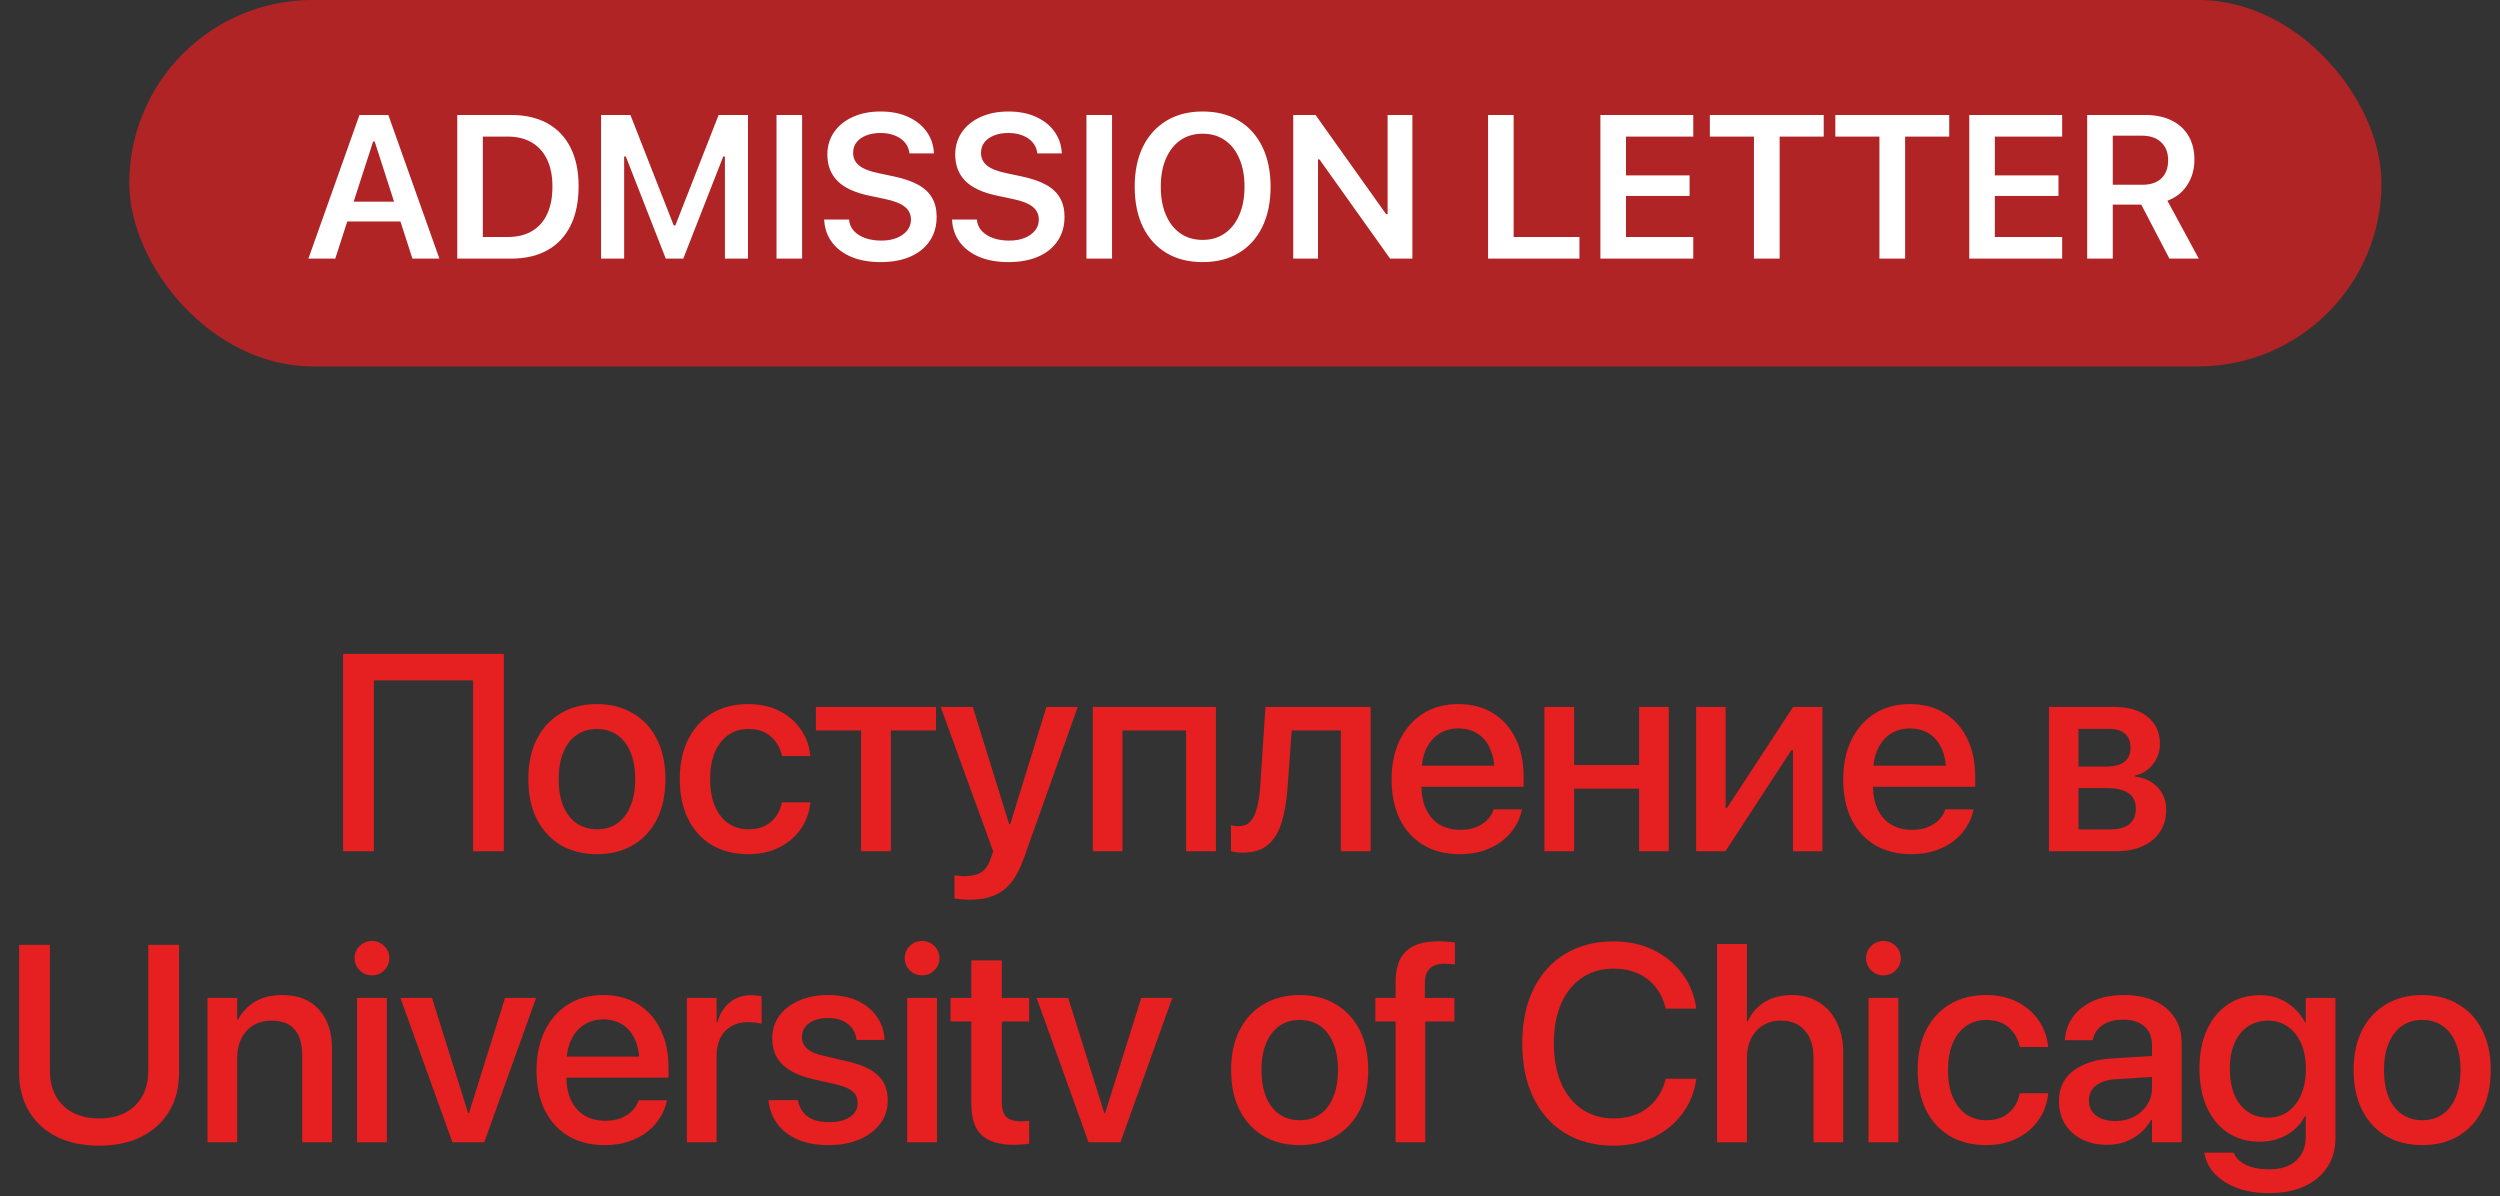
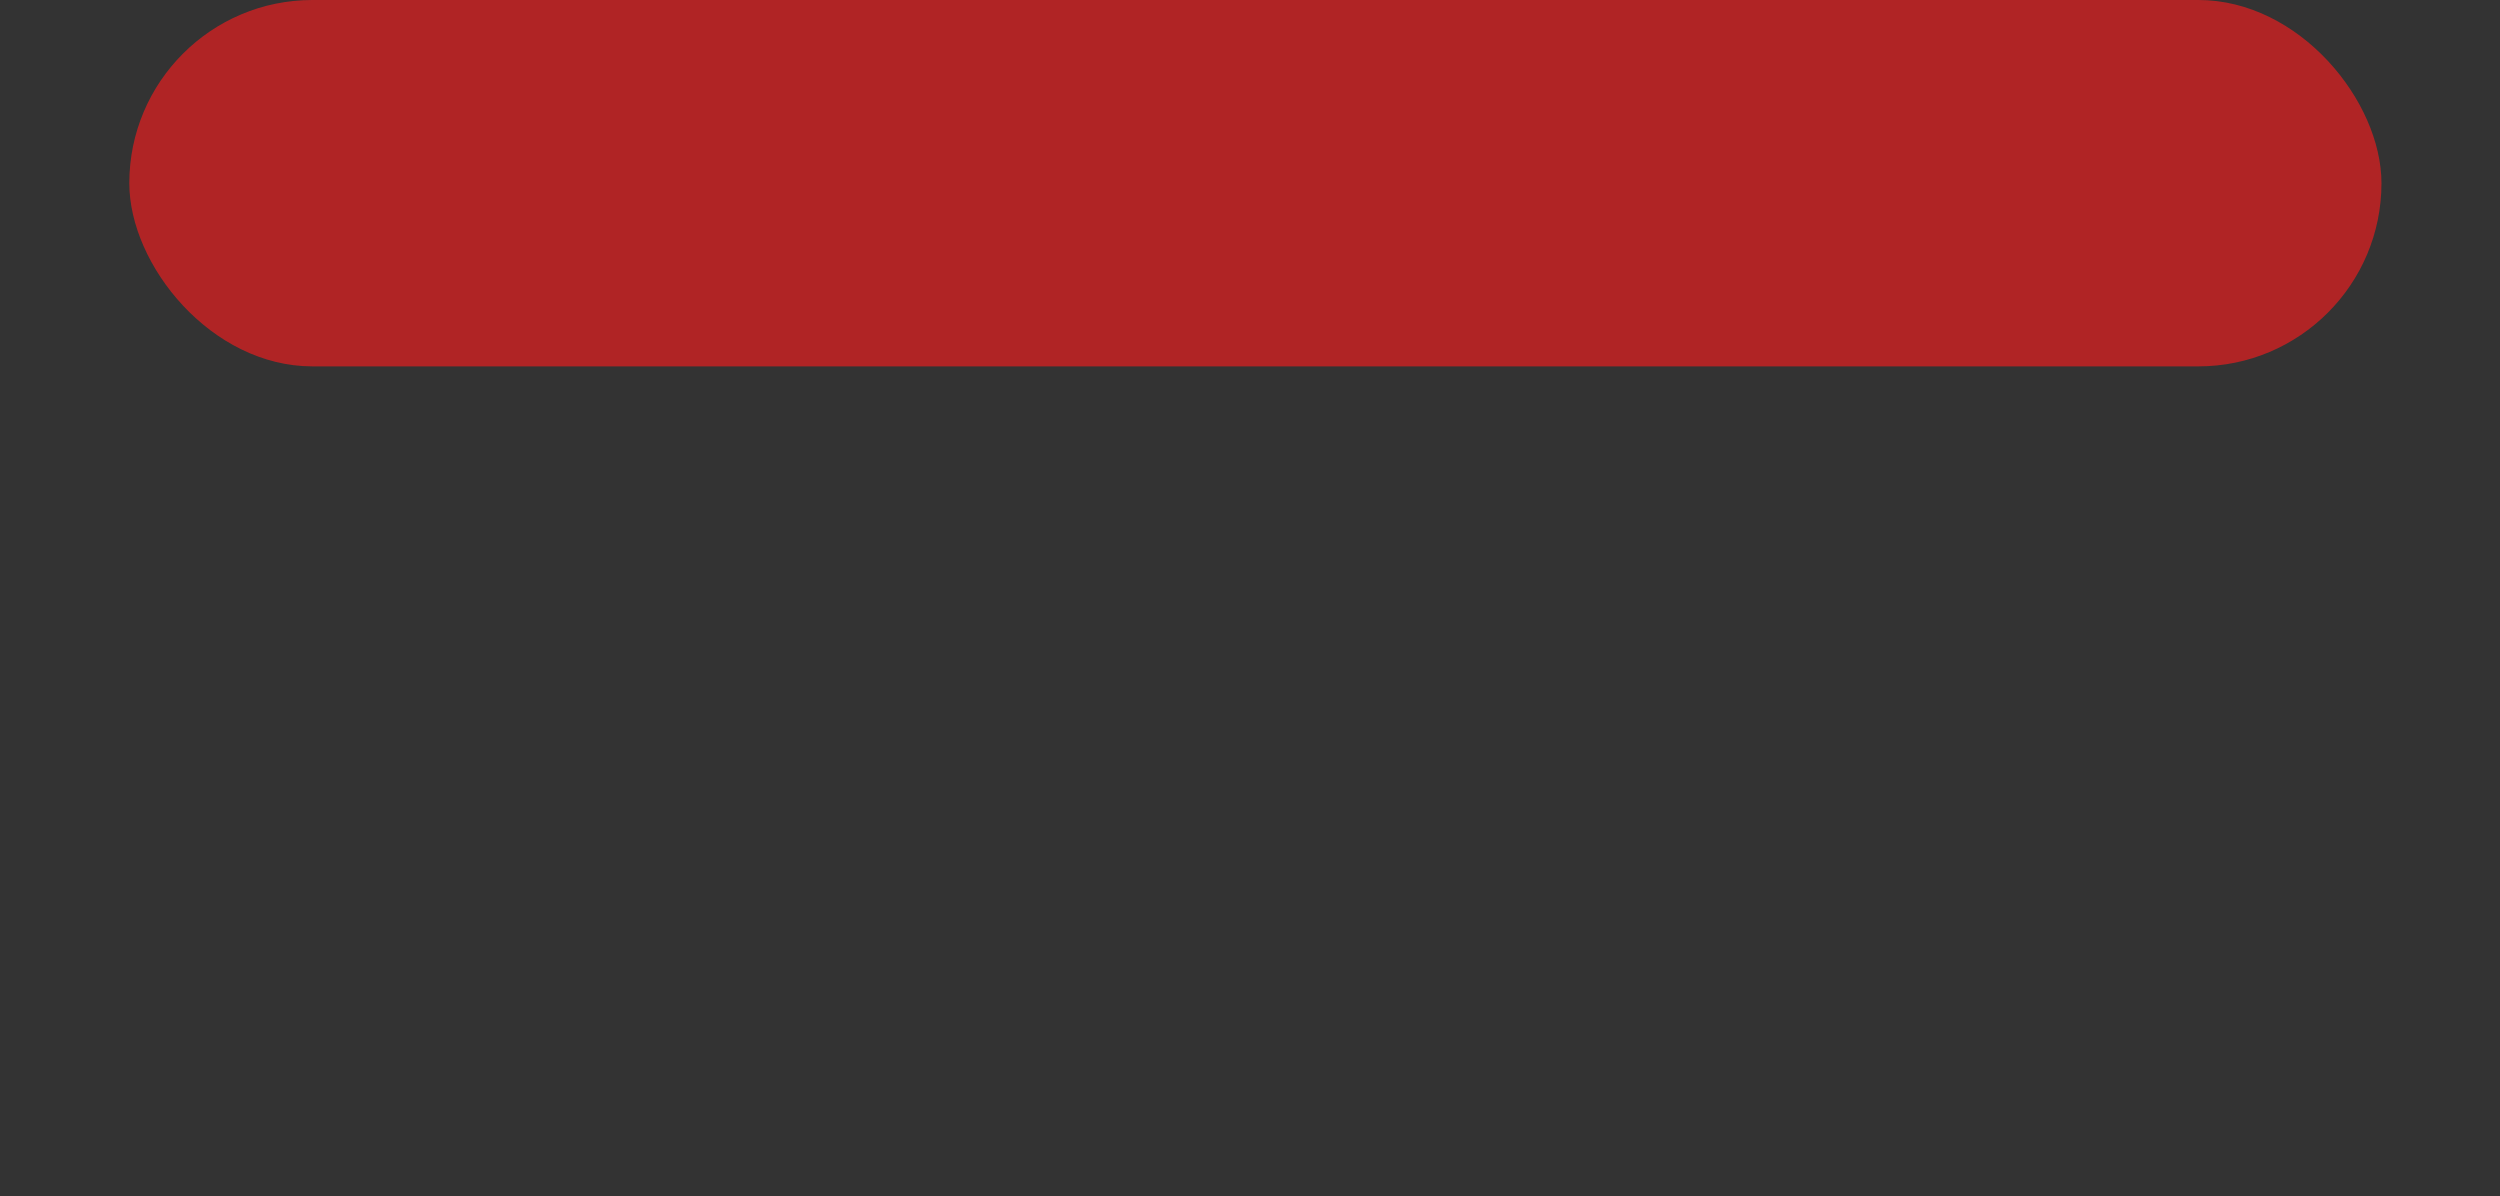
<svg xmlns="http://www.w3.org/2000/svg" width="232" height="111" viewBox="0 0 232 111" fill="none">
  <rect x="0" y="0" width="232" height="111" fill="#333333" stroke="none" />
-   <path d="M46.757 79H43.9V63.144H34.696V79H31.84V60.681H46.757V79ZM55.403 79.267C54.116 79.267 52.995 78.987 52.038 78.429C51.091 77.862 50.35 77.058 49.817 76.017C49.292 74.976 49.03 73.74 49.03 72.31V72.284C49.03 70.854 49.292 69.622 49.817 68.59C50.35 67.549 51.095 66.749 52.051 66.19C53.008 65.623 54.12 65.34 55.39 65.34C56.668 65.34 57.781 65.623 58.729 66.19C59.685 66.749 60.426 67.545 60.951 68.577C61.484 69.61 61.75 70.845 61.75 72.284V72.31C61.75 73.748 61.488 74.988 60.963 76.029C60.438 77.062 59.698 77.862 58.742 78.429C57.794 78.987 56.681 79.267 55.403 79.267ZM55.415 76.956C56.135 76.956 56.757 76.774 57.282 76.41C57.806 76.046 58.213 75.517 58.5 74.823C58.797 74.129 58.945 73.291 58.945 72.31V72.284C58.945 71.302 58.797 70.469 58.5 69.783C58.213 69.089 57.802 68.56 57.269 68.196C56.736 67.832 56.109 67.65 55.39 67.65C54.679 67.65 54.057 67.832 53.524 68.196C52.999 68.56 52.589 69.089 52.292 69.783C51.996 70.469 51.848 71.302 51.848 72.284V72.31C51.848 73.291 51.992 74.129 52.28 74.823C52.576 75.517 52.991 76.046 53.524 76.41C54.057 76.774 54.688 76.956 55.415 76.956ZM69.444 79.267C68.141 79.267 67.011 78.983 66.055 78.416C65.107 77.849 64.375 77.045 63.858 76.004C63.342 74.954 63.084 73.715 63.084 72.284V72.272C63.084 70.858 63.346 69.635 63.871 68.603C64.396 67.561 65.132 66.757 66.08 66.19C67.028 65.623 68.141 65.34 69.419 65.34C70.561 65.34 71.547 65.56 72.377 66C73.215 66.44 73.871 67.02 74.345 67.739C74.827 68.45 75.106 69.225 75.183 70.062L75.195 70.164H72.567L72.542 70.062C72.398 69.402 72.068 68.835 71.552 68.361C71.035 67.887 70.329 67.65 69.432 67.65C68.721 67.65 68.099 67.841 67.565 68.222C67.041 68.594 66.63 69.127 66.334 69.821C66.046 70.515 65.902 71.341 65.902 72.297V72.31C65.902 73.283 66.05 74.117 66.347 74.811C66.643 75.505 67.058 76.038 67.591 76.41C68.124 76.774 68.746 76.956 69.457 76.956C70.303 76.956 70.989 76.736 71.514 76.296C72.038 75.856 72.381 75.276 72.542 74.557L72.567 74.455H75.208L75.195 74.544C75.094 75.441 74.793 76.245 74.294 76.956C73.794 77.667 73.13 78.23 72.301 78.644C71.48 79.059 70.528 79.267 69.444 79.267ZM86.863 65.606V67.79H82.673V79H79.906V67.79H75.716V65.606H86.863ZM89.986 83.494C89.732 83.494 89.474 83.481 89.212 83.456C88.958 83.431 88.746 83.405 88.577 83.38V81.222C88.687 81.239 88.818 81.255 88.971 81.272C89.132 81.298 89.305 81.311 89.491 81.311C90.134 81.311 90.646 81.196 91.027 80.968C91.417 80.739 91.721 80.303 91.941 79.66L92.17 79.013L87.295 65.606H90.278L93.858 77.159L93.338 76.486H94.049L93.541 77.159L97.108 65.606H100.016L95.026 79.609C94.696 80.549 94.307 81.302 93.858 81.869C93.41 82.436 92.872 82.847 92.246 83.101C91.62 83.363 90.867 83.494 89.986 83.494ZM101.413 79V65.606H112.838V79H110.071V67.79H104.167V79H101.413ZM119.491 73.033C119.407 74.286 119.225 75.369 118.945 76.283C118.674 77.197 118.251 77.9 117.676 78.391C117.1 78.882 116.317 79.127 115.327 79.127C115.065 79.127 114.84 79.11 114.654 79.076C114.468 79.051 114.328 79.021 114.235 78.987V76.588C114.295 76.605 114.388 76.622 114.515 76.639C114.642 76.656 114.79 76.664 114.959 76.664C115.416 76.664 115.78 76.516 116.051 76.22C116.322 75.924 116.525 75.492 116.66 74.925C116.804 74.358 116.901 73.676 116.952 72.881L117.435 65.606H127.197V79H124.43V67.79H119.872L119.491 73.033ZM135.462 79.267C134.159 79.267 133.033 78.983 132.085 78.416C131.138 77.849 130.41 77.049 129.902 76.017C129.394 74.976 129.14 73.753 129.14 72.348V72.335C129.14 70.939 129.394 69.716 129.902 68.666C130.418 67.617 131.138 66.8 132.06 66.216C132.983 65.632 134.07 65.34 135.323 65.34C136.575 65.34 137.654 65.623 138.56 66.19C139.466 66.749 140.164 67.536 140.655 68.552C141.146 69.559 141.391 70.731 141.391 72.068V73.008H130.511V71.053H140.058L138.7 72.868V71.802C138.7 70.862 138.556 70.079 138.268 69.453C137.98 68.827 137.583 68.361 137.075 68.057C136.575 67.752 135.996 67.6 135.335 67.6C134.675 67.6 134.087 67.76 133.571 68.082C133.055 68.404 132.648 68.878 132.352 69.504C132.056 70.13 131.908 70.896 131.908 71.802V72.881C131.908 73.744 132.052 74.485 132.339 75.103C132.636 75.72 133.055 76.194 133.596 76.524C134.138 76.846 134.781 77.007 135.526 77.007C136.076 77.007 136.558 76.926 136.973 76.766C137.388 76.596 137.731 76.376 138.001 76.106C138.281 75.826 138.475 75.526 138.585 75.204L138.611 75.103H141.239L141.213 75.23C141.103 75.746 140.896 76.245 140.591 76.728C140.295 77.21 139.902 77.646 139.411 78.035C138.92 78.416 138.344 78.716 137.684 78.936C137.024 79.157 136.283 79.267 135.462 79.267ZM152.106 79V73.186H146.076V79H143.321V65.606H146.076V70.989H152.106V65.606H154.861V79H152.106ZM157.401 79V65.606H160.143V74.976H161.476L159.585 76.017L166.402 65.606H169.119V79H166.389V69.606H165.044L166.935 68.552L160.118 79H157.401ZM177.371 79.267C176.068 79.267 174.942 78.983 173.994 78.416C173.046 77.849 172.318 77.049 171.811 76.017C171.303 74.976 171.049 73.753 171.049 72.348V72.335C171.049 70.939 171.303 69.716 171.811 68.666C172.327 67.617 173.046 66.8 173.969 66.216C174.891 65.632 175.979 65.34 177.232 65.34C178.484 65.34 179.563 65.623 180.469 66.19C181.374 66.749 182.073 67.536 182.564 68.552C183.054 69.559 183.3 70.731 183.3 72.068V73.008H172.42V71.053H181.967L180.608 72.868V71.802C180.608 70.862 180.465 70.079 180.177 69.453C179.889 68.827 179.491 68.361 178.983 68.057C178.484 67.752 177.904 67.6 177.244 67.6C176.584 67.6 175.996 67.76 175.48 68.082C174.963 68.404 174.557 68.878 174.261 69.504C173.965 70.13 173.816 70.896 173.816 71.802V72.881C173.816 73.744 173.96 74.485 174.248 75.103C174.544 75.72 174.963 76.194 175.505 76.524C176.047 76.846 176.69 77.007 177.435 77.007C177.985 77.007 178.467 76.926 178.882 76.766C179.297 76.596 179.639 76.376 179.91 76.106C180.19 75.826 180.384 75.526 180.494 75.204L180.52 75.103H183.148L183.122 75.23C183.012 75.746 182.805 76.245 182.5 76.728C182.204 77.21 181.81 77.646 181.319 78.035C180.829 78.416 180.253 78.716 179.593 78.936C178.933 79.157 178.192 79.267 177.371 79.267ZM190.144 79V65.606H196.237C197.541 65.606 198.565 65.915 199.31 66.533C200.063 67.143 200.44 67.976 200.44 69.034V69.06C200.44 69.754 200.22 70.38 199.779 70.939C199.339 71.497 198.798 71.836 198.154 71.954V72.068C198.73 72.136 199.234 72.31 199.665 72.589C200.097 72.868 200.431 73.224 200.668 73.655C200.905 74.087 201.024 74.578 201.024 75.128V75.153C201.024 75.932 200.833 76.609 200.452 77.185C200.08 77.76 199.538 78.209 198.827 78.53C198.125 78.843 197.287 79 196.314 79H190.144ZM192.886 76.969H195.818C196.597 76.969 197.19 76.808 197.596 76.486C198.002 76.156 198.205 75.674 198.205 75.039V75.014C198.205 74.379 197.977 73.909 197.52 73.605C197.071 73.291 196.398 73.135 195.501 73.135H192.886V76.969ZM192.886 71.142H195.387C196.165 71.142 196.745 70.998 197.126 70.71C197.515 70.414 197.71 69.969 197.71 69.377V69.352C197.71 68.793 197.537 68.37 197.19 68.082C196.843 67.786 196.335 67.638 195.666 67.638H192.886V71.142ZM9.202 106.317C7.67 106.317 6.35 106.038 5.241 105.479C4.132 104.912 3.277 104.121 2.677 103.105C2.076 102.09 1.775 100.913 1.775 99.576V87.681H4.632V99.348C4.632 100.236 4.809 101.015 5.165 101.684C5.529 102.344 6.049 102.86 6.726 103.232C7.412 103.605 8.237 103.791 9.202 103.791C10.175 103.791 11.001 103.605 11.678 103.232C12.355 102.86 12.871 102.344 13.226 101.684C13.582 101.015 13.76 100.236 13.76 99.348V87.681H16.616V99.576C16.616 100.913 16.316 102.09 15.715 103.105C15.122 104.113 14.272 104.9 13.163 105.467C12.063 106.034 10.742 106.317 9.202 106.317ZM19.257 106V92.606H22.012V94.625H22.088C22.444 93.939 22.96 93.389 23.637 92.975C24.323 92.551 25.169 92.34 26.176 92.34C27.649 92.34 28.787 92.784 29.591 93.673C30.404 94.561 30.81 95.78 30.81 97.329V106H28.042V97.862C28.042 96.847 27.805 96.068 27.331 95.526C26.866 94.985 26.155 94.714 25.199 94.714C24.555 94.714 23.992 94.858 23.51 95.145C23.036 95.433 22.668 95.84 22.406 96.364C22.143 96.88 22.012 97.486 22.012 98.18V106H19.257ZM33.134 106V92.606H35.901V106H33.134ZM34.517 90.512C34.069 90.512 33.688 90.355 33.375 90.042C33.062 89.729 32.905 89.356 32.905 88.925C32.905 88.476 33.062 88.1 33.375 87.795C33.688 87.482 34.069 87.325 34.517 87.325C34.974 87.325 35.355 87.482 35.66 87.795C35.973 88.1 36.13 88.476 36.13 88.925C36.13 89.356 35.973 89.729 35.66 90.042C35.355 90.355 34.974 90.512 34.517 90.512ZM41.983 106L37.159 92.606H40.091L43.443 103.296H43.519L46.87 92.606H49.752L44.941 106H41.983ZM56.113 106.267C54.81 106.267 53.684 105.983 52.736 105.416C51.788 104.849 51.06 104.049 50.553 103.017C50.045 101.976 49.791 100.753 49.791 99.348V99.335C49.791 97.939 50.045 96.716 50.553 95.666C51.069 94.617 51.788 93.8 52.711 93.216C53.633 92.632 54.721 92.34 55.974 92.34C57.226 92.34 58.305 92.623 59.211 93.19C60.116 93.749 60.815 94.536 61.306 95.552C61.796 96.559 62.042 97.731 62.042 99.068V100.008H51.162V98.053H60.709L59.35 99.868V98.802C59.35 97.862 59.207 97.079 58.919 96.453C58.631 95.827 58.233 95.361 57.725 95.057C57.226 94.752 56.646 94.6 55.986 94.6C55.326 94.6 54.738 94.76 54.222 95.082C53.705 95.404 53.299 95.878 53.003 96.504C52.707 97.13 52.559 97.896 52.559 98.802V99.881C52.559 100.744 52.702 101.485 52.99 102.103C53.286 102.72 53.705 103.194 54.247 103.524C54.789 103.846 55.432 104.007 56.177 104.007C56.727 104.007 57.209 103.926 57.624 103.766C58.039 103.596 58.381 103.376 58.652 103.105C58.931 102.826 59.126 102.526 59.236 102.204L59.262 102.103H61.889L61.864 102.229C61.754 102.746 61.547 103.245 61.242 103.728C60.946 104.21 60.552 104.646 60.061 105.035C59.571 105.416 58.995 105.716 58.335 105.937C57.675 106.157 56.934 106.267 56.113 106.267ZM63.744 106V92.606H66.498V94.879H66.575C66.786 94.092 67.167 93.474 67.717 93.025C68.267 92.577 68.927 92.353 69.698 92.353C69.901 92.353 70.087 92.365 70.256 92.391C70.434 92.408 70.574 92.429 70.675 92.454V95.019C70.557 94.968 70.383 94.93 70.155 94.904C69.935 94.87 69.689 94.853 69.418 94.853C68.826 94.853 68.31 94.981 67.87 95.234C67.429 95.48 67.091 95.84 66.854 96.314C66.617 96.787 66.498 97.355 66.498 98.015V106H63.744ZM76.922 106.267C75.813 106.267 74.857 106.097 74.053 105.759C73.249 105.412 72.618 104.934 72.161 104.324C71.704 103.715 71.425 103.008 71.323 102.204V102.09H74.053L74.065 102.204C74.201 102.813 74.501 103.287 74.967 103.626C75.441 103.965 76.097 104.134 76.934 104.134C77.493 104.134 77.967 104.062 78.356 103.918C78.754 103.774 79.059 103.571 79.27 103.309C79.482 103.046 79.588 102.733 79.588 102.369V102.356C79.588 101.925 79.444 101.578 79.156 101.315C78.877 101.045 78.373 100.82 77.645 100.643L75.462 100.147C74.615 99.953 73.909 99.686 73.342 99.348C72.783 99.009 72.364 98.594 72.085 98.103C71.806 97.613 71.666 97.041 71.666 96.39V96.377C71.666 95.573 71.882 94.87 72.313 94.269C72.754 93.669 73.363 93.199 74.141 92.86C74.92 92.513 75.822 92.34 76.846 92.34C77.904 92.34 78.813 92.518 79.575 92.873C80.337 93.228 80.929 93.711 81.353 94.32C81.784 94.93 82.025 95.611 82.076 96.364V96.504H79.486L79.474 96.428C79.397 95.844 79.131 95.374 78.674 95.019C78.225 94.655 77.616 94.473 76.846 94.473C76.355 94.473 75.927 94.545 75.563 94.689C75.2 94.832 74.916 95.04 74.713 95.311C74.518 95.573 74.421 95.882 74.421 96.237V96.25C74.421 96.529 74.489 96.779 74.624 96.999C74.759 97.211 74.971 97.401 75.259 97.57C75.555 97.731 75.944 97.867 76.427 97.977L78.598 98.484C79.96 98.797 80.929 99.242 81.505 99.817C82.089 100.384 82.381 101.15 82.381 102.115V102.141C82.381 102.953 82.144 103.673 81.67 104.299C81.204 104.917 80.561 105.399 79.74 105.746C78.919 106.093 77.98 106.267 76.922 106.267ZM84.184 106V92.606H86.952V106H84.184ZM85.568 90.512C85.119 90.512 84.738 90.355 84.425 90.042C84.112 89.729 83.956 89.356 83.956 88.925C83.956 88.476 84.112 88.1 84.425 87.795C84.738 87.482 85.119 87.325 85.568 87.325C86.025 87.325 86.406 87.482 86.71 87.795C87.023 88.1 87.18 88.476 87.18 88.925C87.18 89.356 87.023 89.729 86.71 90.042C86.406 90.355 86.025 90.512 85.568 90.512ZM94.1 106.241C92.762 106.241 91.768 105.945 91.116 105.353C90.465 104.76 90.139 103.799 90.139 102.471V94.79H88.209V92.606H90.139V89.128H92.97V92.606H95.509V94.79H92.97V102.268C92.97 102.945 93.118 103.414 93.414 103.677C93.71 103.931 94.15 104.058 94.734 104.058C94.887 104.058 95.026 104.053 95.153 104.045C95.28 104.028 95.399 104.015 95.509 104.007V106.14C95.34 106.165 95.132 106.186 94.887 106.203C94.641 106.229 94.379 106.241 94.1 106.241ZM101.019 106L96.195 92.606H99.127L102.479 103.296H102.555L105.907 92.606H108.789L103.977 106H101.019ZM120.622 106.267C119.335 106.267 118.214 105.987 117.257 105.429C116.309 104.862 115.569 104.058 115.036 103.017C114.511 101.976 114.249 100.74 114.249 99.31V99.284C114.249 97.854 114.511 96.622 115.036 95.59C115.569 94.549 116.314 93.749 117.27 93.19C118.226 92.623 119.339 92.34 120.609 92.34C121.887 92.34 123 92.623 123.948 93.19C124.904 93.749 125.645 94.545 126.169 95.577C126.703 96.61 126.969 97.845 126.969 99.284V99.31C126.969 100.748 126.707 101.988 126.182 103.029C125.657 104.062 124.917 104.862 123.96 105.429C123.013 105.987 121.9 106.267 120.622 106.267ZM120.634 103.956C121.354 103.956 121.976 103.774 122.501 103.41C123.025 103.046 123.431 102.517 123.719 101.823C124.015 101.129 124.164 100.291 124.164 99.31V99.284C124.164 98.302 124.015 97.469 123.719 96.783C123.431 96.089 123.021 95.56 122.488 95.196C121.955 94.832 121.328 94.65 120.609 94.65C119.898 94.65 119.276 94.832 118.743 95.196C118.218 95.56 117.807 96.089 117.511 96.783C117.215 97.469 117.067 98.302 117.067 99.284V99.31C117.067 100.291 117.211 101.129 117.499 101.823C117.795 102.517 118.209 103.046 118.743 103.41C119.276 103.774 119.906 103.956 120.634 103.956ZM129.509 106V94.79H127.63V92.606H129.509V91.185C129.509 90.313 129.648 89.593 129.928 89.026C130.216 88.459 130.651 88.04 131.235 87.769C131.819 87.49 132.564 87.351 133.47 87.351C133.758 87.351 134.041 87.363 134.32 87.389C134.6 87.406 134.832 87.431 135.019 87.465V89.496C134.892 89.479 134.744 89.466 134.574 89.458C134.405 89.441 134.231 89.433 134.054 89.433C133.436 89.433 132.975 89.585 132.67 89.89C132.374 90.194 132.226 90.647 132.226 91.248V92.606H134.968V94.79H132.264V106H129.509ZM149.746 106.317C148.02 106.317 146.522 105.932 145.252 105.162C143.982 104.392 143.001 103.3 142.307 101.887C141.613 100.465 141.266 98.781 141.266 96.834V96.821C141.266 94.883 141.613 93.207 142.307 91.794C143.001 90.372 143.982 89.28 145.252 88.519C146.522 87.748 148.02 87.363 149.746 87.363C151.092 87.363 152.306 87.621 153.39 88.138C154.473 88.654 155.366 89.373 156.068 90.296C156.771 91.21 157.215 92.272 157.401 93.482L157.414 93.597H154.583L154.52 93.356C154.316 92.636 153.995 92.018 153.555 91.502C153.123 90.986 152.586 90.588 151.942 90.309C151.299 90.029 150.567 89.89 149.746 89.89C148.621 89.89 147.639 90.173 146.801 90.74C145.971 91.307 145.328 92.107 144.871 93.14C144.423 94.172 144.198 95.399 144.198 96.821V96.834C144.198 98.247 144.423 99.475 144.871 100.516C145.328 101.557 145.976 102.365 146.814 102.94C147.651 103.507 148.629 103.791 149.746 103.791C150.559 103.791 151.282 103.656 151.917 103.385C152.56 103.105 153.106 102.703 153.555 102.179C154.003 101.646 154.338 100.994 154.558 100.224L154.583 100.109H157.414L157.401 100.236C157.215 101.447 156.771 102.509 156.068 103.423C155.374 104.337 154.486 105.048 153.402 105.556C152.319 106.063 151.1 106.317 149.746 106.317ZM159.344 106V87.605H162.112V94.803H162.175C162.531 94.024 163.06 93.419 163.762 92.987C164.465 92.556 165.311 92.34 166.301 92.34C167.266 92.34 168.1 92.564 168.802 93.013C169.513 93.453 170.063 94.075 170.453 94.879C170.851 95.674 171.049 96.61 171.049 97.685V106H168.295V98.218C168.295 97.109 168.028 96.25 167.495 95.641C166.97 95.023 166.225 94.714 165.26 94.714C164.626 94.714 164.071 94.862 163.597 95.158C163.123 95.454 162.755 95.865 162.493 96.39C162.239 96.914 162.112 97.528 162.112 98.231V106H159.344ZM173.399 106V92.606H176.166V106H173.399ZM174.782 90.512C174.334 90.512 173.953 90.355 173.64 90.042C173.327 89.729 173.17 89.356 173.17 88.925C173.17 88.476 173.327 88.1 173.64 87.795C173.953 87.482 174.334 87.325 174.782 87.325C175.239 87.325 175.62 87.482 175.925 87.795C176.238 88.1 176.395 88.476 176.395 88.925C176.395 89.356 176.238 89.729 175.925 90.042C175.62 90.355 175.239 90.512 174.782 90.512ZM184.317 106.267C183.014 106.267 181.884 105.983 180.927 105.416C179.979 104.849 179.247 104.045 178.731 103.004C178.215 101.954 177.957 100.715 177.957 99.284V99.272C177.957 97.858 178.219 96.635 178.744 95.603C179.269 94.561 180.005 93.757 180.953 93.19C181.901 92.623 183.014 92.34 184.292 92.34C185.434 92.34 186.42 92.56 187.25 93C188.088 93.44 188.743 94.02 189.217 94.739C189.7 95.45 189.979 96.225 190.055 97.062L190.068 97.164H187.44L187.415 97.062C187.271 96.402 186.941 95.835 186.424 95.361C185.908 94.887 185.201 94.65 184.304 94.65C183.593 94.65 182.971 94.841 182.438 95.222C181.913 95.594 181.503 96.127 181.207 96.821C180.919 97.515 180.775 98.341 180.775 99.297V99.31C180.775 100.283 180.923 101.117 181.219 101.811C181.516 102.505 181.93 103.038 182.464 103.41C182.997 103.774 183.619 103.956 184.33 103.956C185.176 103.956 185.862 103.736 186.386 103.296C186.911 102.856 187.254 102.276 187.415 101.557L187.44 101.455H190.081L190.068 101.544C189.966 102.441 189.666 103.245 189.167 103.956C188.667 104.667 188.003 105.23 187.173 105.645C186.353 106.059 185.4 106.267 184.317 106.267ZM195.54 106.241C194.66 106.241 193.881 106.072 193.204 105.733C192.536 105.395 192.011 104.921 191.63 104.312C191.258 103.702 191.071 103 191.071 102.204V102.179C191.071 101.392 191.266 100.715 191.655 100.147C192.053 99.58 192.625 99.132 193.369 98.802C194.114 98.472 195.011 98.277 196.061 98.218L201.113 97.913V99.856L196.429 100.147C195.599 100.19 194.96 100.384 194.512 100.731C194.072 101.07 193.852 101.527 193.852 102.103V102.128C193.852 102.712 194.072 103.177 194.512 103.524C194.96 103.863 195.557 104.032 196.302 104.032C196.945 104.032 197.521 103.901 198.028 103.639C198.545 103.368 198.951 103.004 199.247 102.547C199.552 102.09 199.704 101.574 199.704 100.998V96.974C199.704 96.246 199.472 95.674 199.006 95.26C198.549 94.837 197.893 94.625 197.038 94.625C196.251 94.625 195.616 94.79 195.134 95.12C194.652 95.45 194.351 95.882 194.233 96.415L194.207 96.529H191.617L191.63 96.39C191.698 95.62 191.956 94.93 192.404 94.32C192.861 93.711 193.488 93.228 194.283 92.873C195.079 92.518 196.023 92.34 197.114 92.34C198.206 92.34 199.15 92.522 199.945 92.886C200.75 93.25 201.367 93.766 201.799 94.435C202.239 95.095 202.459 95.873 202.459 96.77V106H199.704V103.918H199.628C199.374 104.383 199.04 104.794 198.625 105.149C198.21 105.496 197.741 105.767 197.216 105.962C196.7 106.148 196.141 106.241 195.54 106.241ZM210.585 110.723C209.442 110.723 208.443 110.562 207.589 110.24C206.734 109.919 206.048 109.483 205.532 108.933C205.024 108.382 204.707 107.76 204.58 107.066L204.554 106.965H207.297L207.335 107.066C207.512 107.49 207.881 107.837 208.439 108.107C209.006 108.378 209.717 108.514 210.572 108.514C211.664 108.514 212.502 108.243 213.086 107.701C213.678 107.16 213.974 106.423 213.974 105.492V103.575H213.898C213.644 104.066 213.31 104.489 212.895 104.845C212.489 105.192 212.015 105.463 211.473 105.657C210.932 105.852 210.339 105.949 209.696 105.949C208.57 105.949 207.589 105.674 206.751 105.124C205.913 104.565 205.261 103.778 204.796 102.763C204.339 101.747 204.11 100.549 204.11 99.17V99.157C204.11 97.769 204.343 96.567 204.808 95.552C205.282 94.528 205.938 93.741 206.776 93.19C207.622 92.632 208.613 92.353 209.747 92.353C210.382 92.353 210.961 92.458 211.486 92.67C212.019 92.882 212.489 93.178 212.895 93.559C213.31 93.931 213.648 94.371 213.911 94.879H213.974V92.606H216.729V105.632C216.729 106.656 216.479 107.549 215.98 108.311C215.481 109.072 214.77 109.665 213.847 110.088C212.933 110.511 211.846 110.723 210.585 110.723ZM210.47 103.715C211.181 103.715 211.799 103.529 212.324 103.156C212.849 102.784 213.255 102.259 213.543 101.582C213.839 100.905 213.987 100.114 213.987 99.208V99.195C213.987 98.281 213.839 97.49 213.543 96.821C213.246 96.153 212.836 95.636 212.311 95.272C211.786 94.9 211.173 94.714 210.47 94.714C209.751 94.714 209.125 94.896 208.591 95.26C208.058 95.624 207.648 96.14 207.36 96.809C207.072 97.477 206.928 98.269 206.928 99.183V99.208C206.928 100.131 207.072 100.93 207.36 101.607C207.648 102.276 208.058 102.797 208.591 103.169C209.125 103.533 209.751 103.715 210.47 103.715ZM224.791 106.267C223.505 106.267 222.383 105.987 221.427 105.429C220.479 104.862 219.738 104.058 219.205 103.017C218.681 101.976 218.418 100.74 218.418 99.31V99.284C218.418 97.854 218.681 96.622 219.205 95.59C219.738 94.549 220.483 93.749 221.44 93.19C222.396 92.623 223.509 92.34 224.779 92.34C226.057 92.34 227.169 92.623 228.117 93.19C229.074 93.749 229.814 94.545 230.339 95.577C230.872 96.61 231.139 97.845 231.139 99.284V99.31C231.139 100.748 230.877 101.988 230.352 103.029C229.827 104.062 229.086 104.862 228.13 105.429C227.182 105.987 226.069 106.267 224.791 106.267ZM224.804 103.956C225.523 103.956 226.145 103.774 226.67 103.41C227.195 103.046 227.601 102.517 227.889 101.823C228.185 101.129 228.333 100.291 228.333 99.31V99.284C228.333 98.302 228.185 97.469 227.889 96.783C227.601 96.089 227.191 95.56 226.657 95.196C226.124 94.832 225.498 94.65 224.779 94.65C224.068 94.65 223.446 94.832 222.912 95.196C222.388 95.56 221.977 96.089 221.681 96.783C221.385 97.469 221.237 98.302 221.237 99.284V99.31C221.237 100.291 221.38 101.129 221.668 101.823C221.964 102.517 222.379 103.046 222.912 103.41C223.446 103.774 224.076 103.956 224.804 103.956Z" fill="#E61F20" />
  <rect x="12" width="209" height="34" rx="17" fill="#E61F20" fill-opacity="0.7" />
-   <path d="M28.619 24L33.358 10.67H35.325V13.136H34.623L31.113 24H28.619ZM31.002 20.554L31.63 18.716H37.737L38.365 20.554H31.002ZM38.272 24L34.771 13.136V10.67H36.037L40.776 24H38.272ZM42.434 24V10.67H47.423C48.741 10.67 49.868 10.929 50.804 11.446C51.74 11.963 52.454 12.715 52.947 13.7C53.446 14.685 53.695 15.874 53.695 17.266V17.284C53.695 18.707 53.449 19.92 52.956 20.924C52.464 21.922 51.749 22.685 50.813 23.215C49.883 23.738 48.753 24 47.423 24H42.434ZM44.809 21.995H47.109C47.989 21.995 48.741 21.814 49.363 21.45C49.985 21.087 50.456 20.557 50.776 19.861C51.103 19.166 51.266 18.319 51.266 17.321V17.303C51.266 16.323 51.099 15.489 50.767 14.799C50.441 14.11 49.966 13.583 49.344 13.22C48.728 12.856 47.983 12.675 47.109 12.675H44.809V21.995ZM55.779 24V10.67H58.504L62.523 20.924H62.67L66.689 10.67H69.414V24H67.271V14.522H66.116L68.481 11.04L63.409 24H61.783L56.712 11.04L59.077 14.522H57.922V24H55.779ZM72.061 24V10.67H74.435V24H72.061ZM81.72 24.323C80.691 24.323 79.795 24.166 79.031 23.852C78.268 23.532 77.667 23.085 77.23 22.513C76.793 21.94 76.546 21.269 76.491 20.499L76.482 20.37H78.791L78.8 20.462C78.844 20.838 78.994 21.164 79.253 21.441C79.512 21.718 79.86 21.937 80.297 22.097C80.734 22.251 81.233 22.328 81.793 22.328C82.335 22.328 82.81 22.245 83.216 22.079C83.629 21.912 83.952 21.684 84.186 21.395C84.42 21.099 84.537 20.764 84.537 20.388V20.379C84.537 19.892 84.349 19.498 83.974 19.196C83.598 18.889 82.982 18.645 82.126 18.467L80.685 18.162C79.324 17.878 78.332 17.42 77.71 16.785C77.088 16.151 76.777 15.335 76.777 14.337V14.328C76.784 13.534 76.996 12.838 77.415 12.24C77.834 11.643 78.415 11.178 79.161 10.845C79.906 10.513 80.756 10.347 81.71 10.347C82.696 10.347 83.549 10.513 84.269 10.845C84.99 11.172 85.556 11.618 85.969 12.185C86.382 12.752 86.612 13.392 86.662 14.106L86.671 14.236H84.398L84.38 14.116C84.325 13.765 84.18 13.457 83.946 13.192C83.718 12.927 83.413 12.721 83.031 12.573C82.65 12.419 82.206 12.342 81.701 12.342C81.202 12.342 80.762 12.419 80.38 12.573C80.004 12.721 79.709 12.93 79.493 13.201C79.278 13.472 79.17 13.799 79.17 14.18V14.19C79.17 14.658 79.352 15.046 79.715 15.354C80.078 15.655 80.676 15.892 81.507 16.065L82.939 16.37C83.875 16.567 84.636 16.828 85.221 17.155C85.806 17.481 86.234 17.888 86.505 18.374C86.782 18.855 86.92 19.433 86.92 20.111V20.12C86.92 20.982 86.708 21.727 86.283 22.356C85.864 22.984 85.264 23.47 84.482 23.815C83.706 24.154 82.785 24.323 81.72 24.323ZM93.586 24.323C92.558 24.323 91.662 24.166 90.898 23.852C90.134 23.532 89.534 23.085 89.096 22.513C88.659 21.94 88.413 21.269 88.357 20.499L88.348 20.37H90.658L90.667 20.462C90.71 20.838 90.861 21.164 91.12 21.441C91.378 21.718 91.726 21.937 92.163 22.097C92.601 22.251 93.1 22.328 93.66 22.328C94.202 22.328 94.676 22.245 95.082 22.079C95.495 21.912 95.818 21.684 96.052 21.395C96.287 21.099 96.403 20.764 96.403 20.388V20.379C96.403 19.892 96.216 19.498 95.84 19.196C95.464 18.889 94.849 18.645 93.992 18.467L92.551 18.162C91.19 17.878 90.199 17.42 89.577 16.785C88.955 16.151 88.644 15.335 88.644 14.337V14.328C88.65 13.534 88.862 12.838 89.281 12.24C89.7 11.643 90.282 11.178 91.027 10.845C91.772 10.513 92.622 10.347 93.577 10.347C94.562 10.347 95.415 10.513 96.136 10.845C96.856 11.172 97.423 11.618 97.835 12.185C98.248 12.752 98.479 13.392 98.528 14.106L98.537 14.236H96.265L96.246 14.116C96.191 13.765 96.046 13.457 95.812 13.192C95.584 12.927 95.28 12.721 94.898 12.573C94.516 12.419 94.073 12.342 93.567 12.342C93.069 12.342 92.628 12.419 92.246 12.573C91.871 12.721 91.575 12.93 91.36 13.201C91.144 13.472 91.036 13.799 91.036 14.18V14.19C91.036 14.658 91.218 15.046 91.581 15.354C91.945 15.655 92.542 15.892 93.374 16.065L94.805 16.37C95.741 16.567 96.502 16.828 97.087 17.155C97.672 17.481 98.1 17.888 98.371 18.374C98.648 18.855 98.787 19.433 98.787 20.111V20.12C98.787 20.982 98.574 21.727 98.149 22.356C97.731 22.984 97.13 23.47 96.348 23.815C95.572 24.154 94.651 24.323 93.586 24.323ZM100.824 24V10.67H103.198V24H100.824ZM111.61 24.323C110.304 24.323 109.18 24.04 108.238 23.473C107.296 22.901 106.569 22.094 106.058 21.053C105.553 20.006 105.301 18.768 105.301 17.34V17.321C105.301 15.886 105.556 14.648 106.067 13.608C106.585 12.567 107.314 11.763 108.257 11.197C109.199 10.63 110.317 10.347 111.61 10.347C112.903 10.347 114.021 10.63 114.963 11.197C115.905 11.763 116.632 12.57 117.143 13.617C117.654 14.658 117.91 15.892 117.91 17.321V17.34C117.91 18.768 117.654 20.006 117.143 21.053C116.638 22.094 115.912 22.901 114.963 23.473C114.021 24.04 112.903 24.323 111.61 24.323ZM111.61 22.263C112.398 22.263 113.082 22.06 113.661 21.654C114.246 21.247 114.695 20.674 115.009 19.935C115.33 19.196 115.49 18.331 115.49 17.34V17.321C115.49 16.317 115.33 15.449 115.009 14.716C114.695 13.977 114.246 13.407 113.661 13.007C113.082 12.607 112.398 12.407 111.61 12.407C110.822 12.407 110.135 12.607 109.55 13.007C108.971 13.407 108.521 13.977 108.201 14.716C107.881 15.449 107.721 16.317 107.721 17.321V17.34C107.721 18.331 107.878 19.196 108.192 19.935C108.506 20.674 108.953 21.247 109.531 21.654C110.116 22.06 110.809 22.263 111.61 22.263ZM120.012 24V10.67H122.081L129.287 20.794L127.596 19.871H128.77V10.67H131.07V24H129L121.786 13.866L123.486 14.79H122.312V24H120.012ZM138.091 24V10.67H140.466V21.995H146.572V24H138.091ZM148.517 24V10.67H157.136V12.675H150.891V16.277H156.794V18.18H150.891V21.995H157.136V24H148.517ZM162.767 24V12.675H158.674V10.67H169.242V12.675H165.15V24H162.767ZM174.411 24V12.675H170.319V10.67H180.887V12.675H176.795V24H174.411ZM182.749 24V10.67H191.368V12.675H185.123V16.277H191.026V18.18H185.123V21.995H191.368V24H182.749ZM193.691 24V10.67H199.068C200.022 10.67 200.841 10.839 201.525 11.178C202.209 11.517 202.732 11.994 203.095 12.61C203.459 13.226 203.641 13.959 203.641 14.809V14.827C203.641 15.708 203.419 16.49 202.975 17.173C202.538 17.851 201.925 18.334 201.137 18.624L204.047 24H201.322L198.708 18.984C198.689 18.984 198.668 18.984 198.643 18.984C198.624 18.984 198.606 18.984 198.587 18.984H196.066V24H193.691ZM196.066 17.146H198.818C199.576 17.146 200.161 16.948 200.574 16.554C200.992 16.154 201.202 15.597 201.202 14.882V14.864C201.202 14.162 200.986 13.608 200.555 13.201C200.124 12.795 199.53 12.591 198.772 12.591H196.066V17.146Z" fill="white" />
</svg>